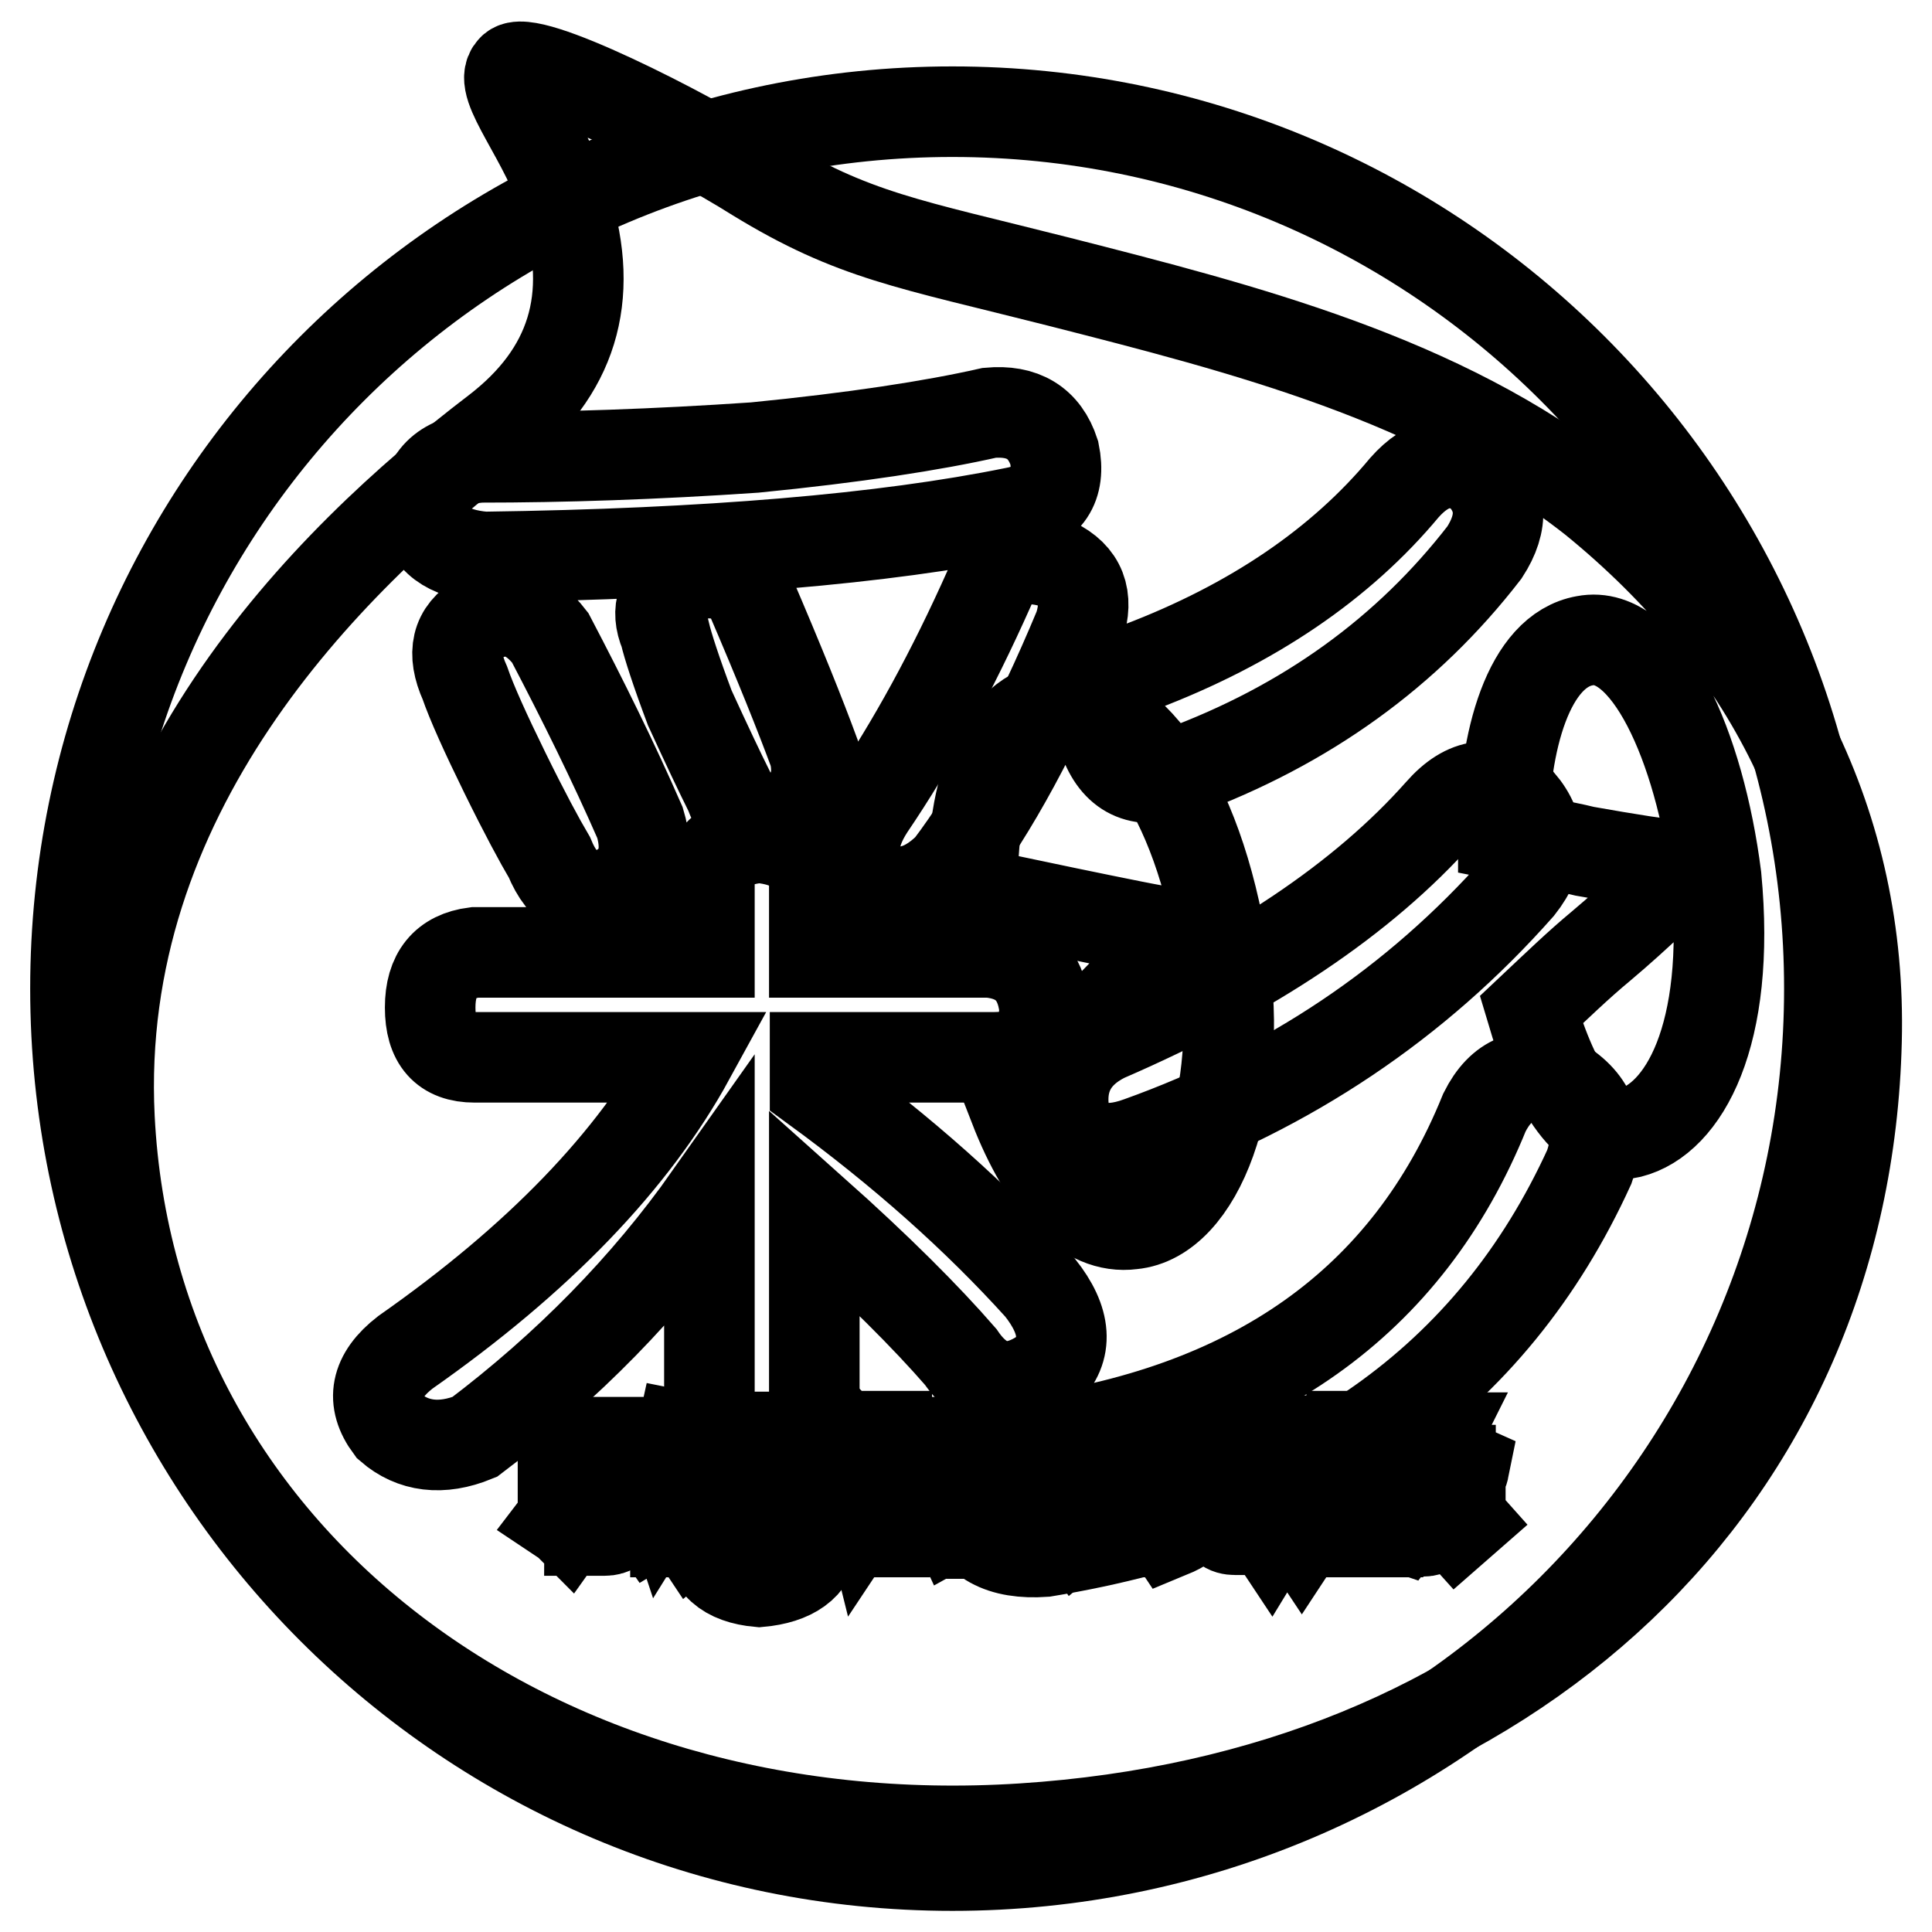
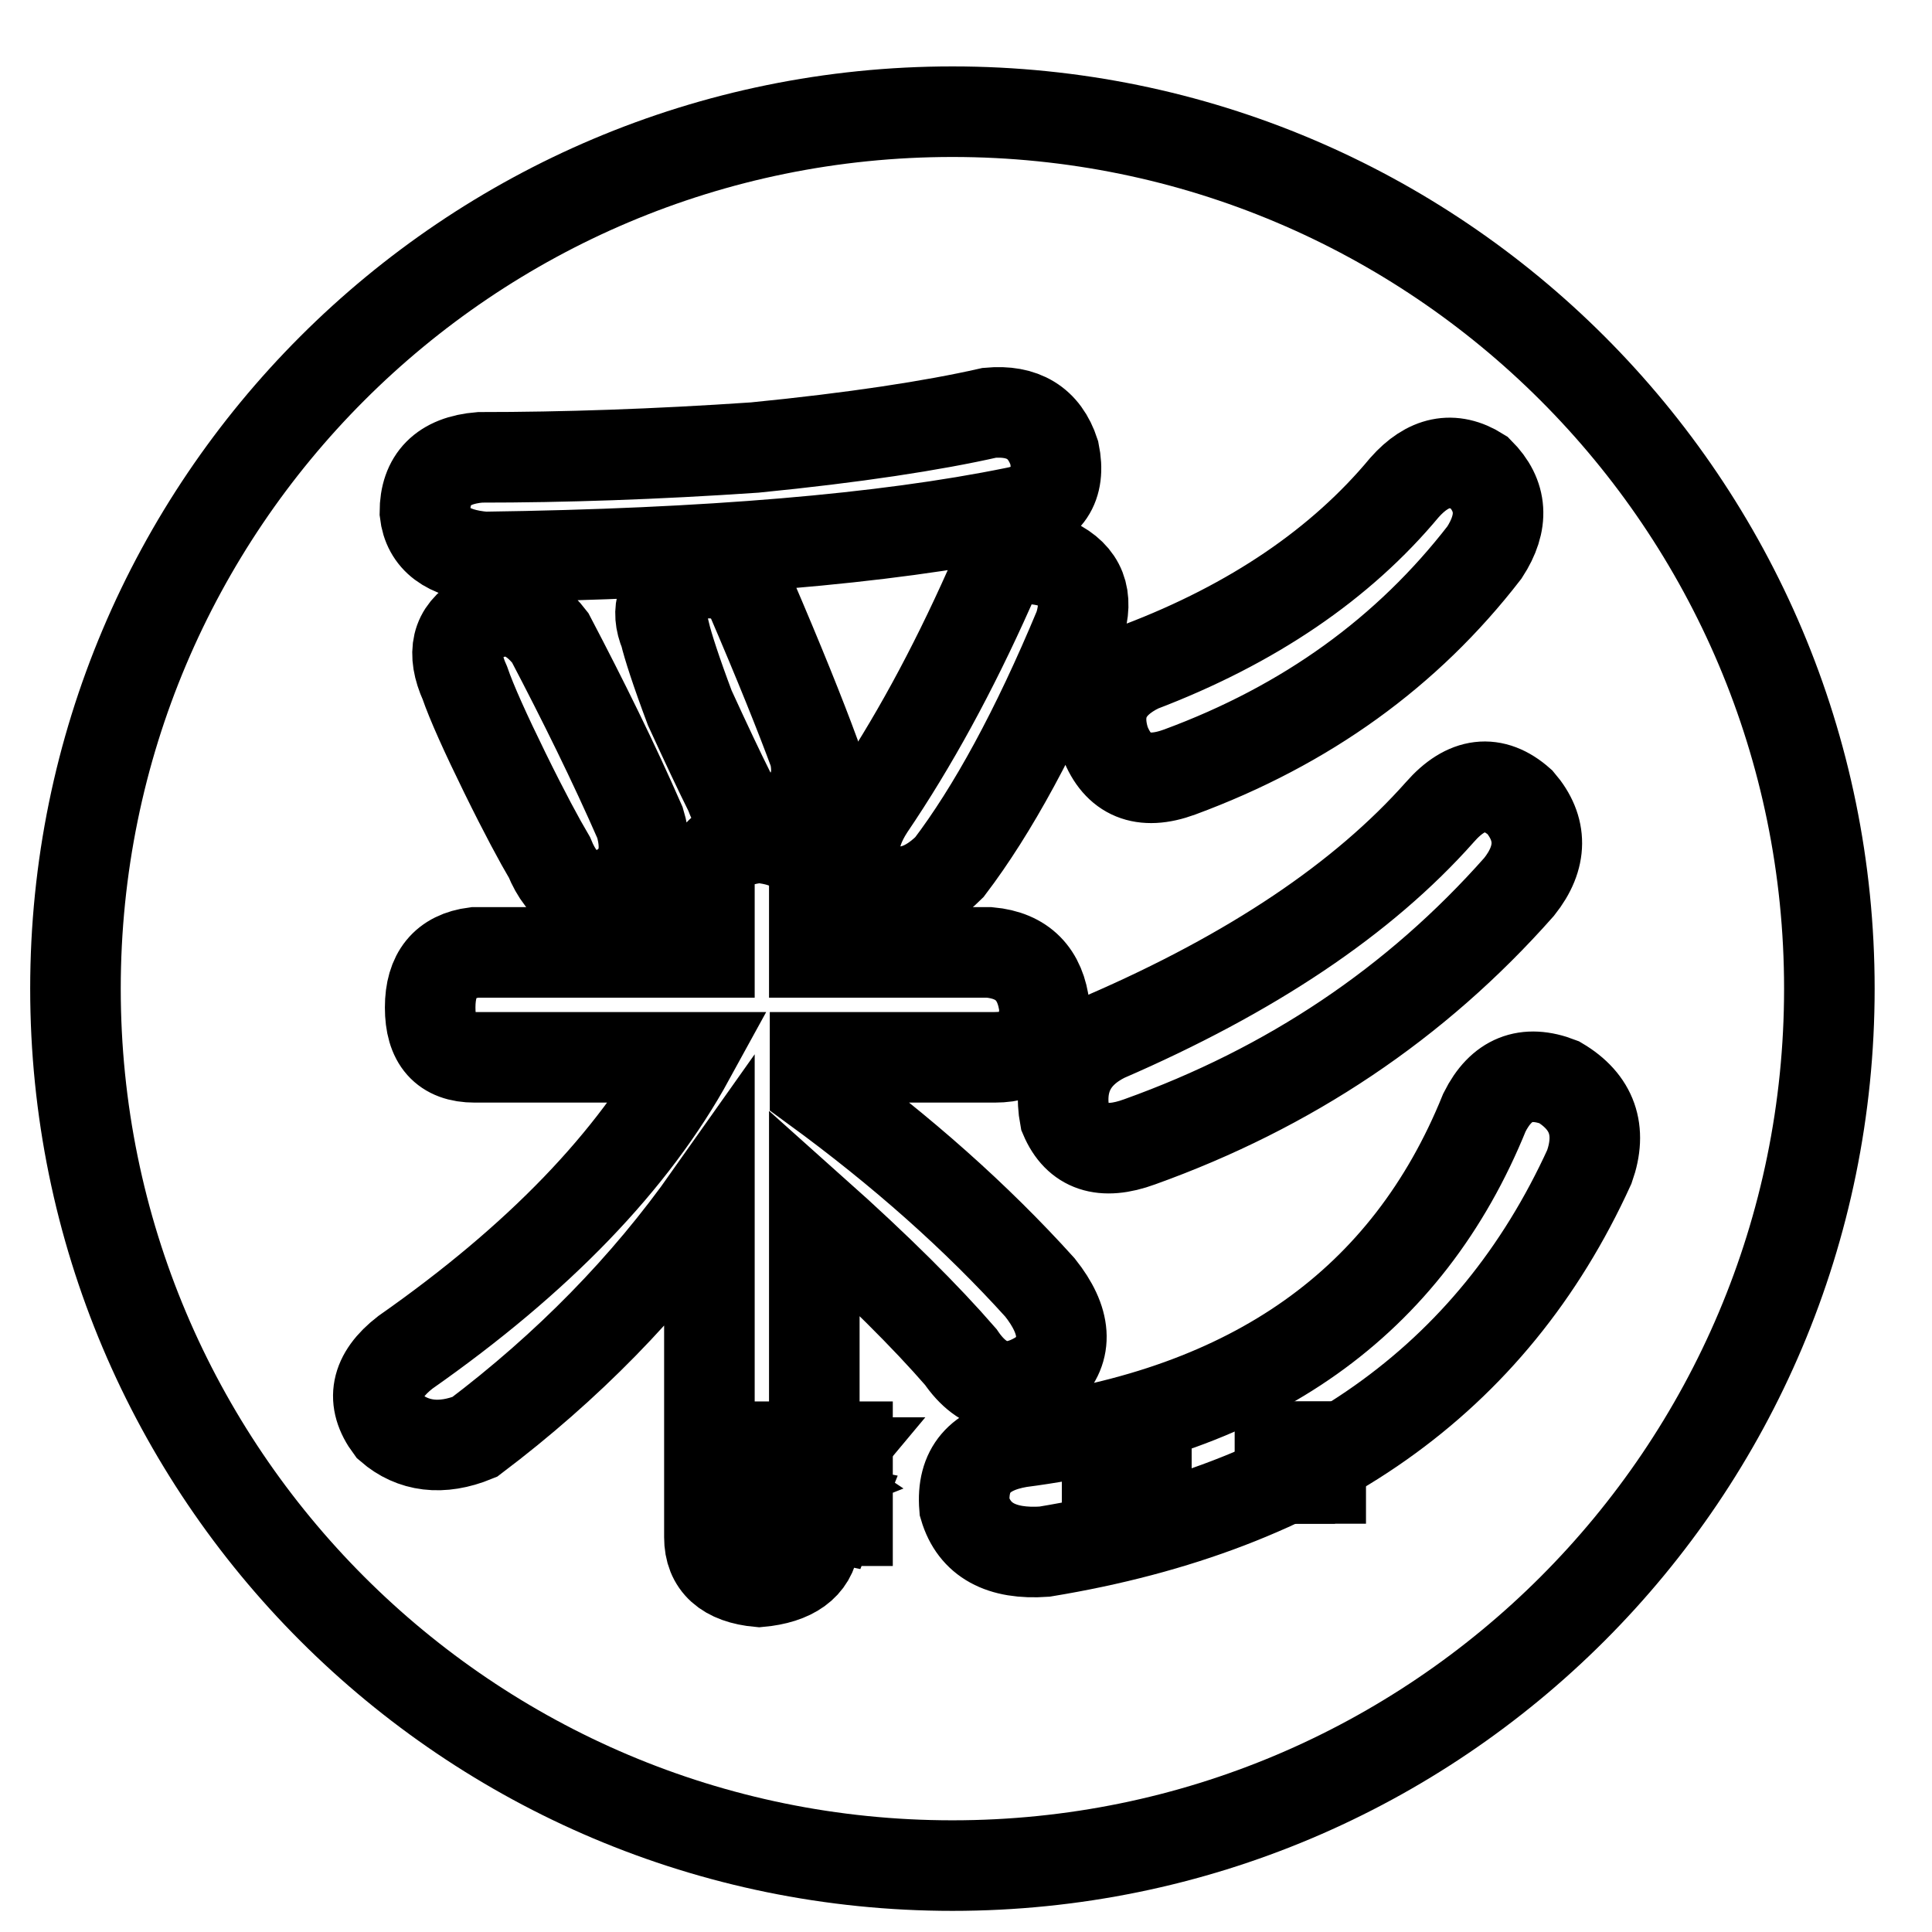
<svg xmlns="http://www.w3.org/2000/svg" version="1.1" x="0px" y="0px" viewBox="0 0 256 256" enable-background="new 0 0 256 256" xml:space="preserve">
  <g>
    <g>
      <path stroke-width="12" fill-opacity="0" stroke="#000000" d="M146.7,197.2h5.2v0.9h-5.2V197.2z" />
      <path stroke-width="12" fill-opacity="0" stroke="#000000" d="M169.6,191.7h1.3v4.2h-1.3V191.7z" />
      <path stroke-width="12" fill-opacity="0" stroke="#000000" d="M109.8,193.8h-4c0,0,0,0,0,0c0.5,0.6,1.1,1.2,1.9,1.6C108.6,195,109.3,194.4,109.8,193.8z" />
      <path stroke-width="12" fill-opacity="0" stroke="#000000" d="M112.3,191.7h-9.5v9.8h9.5V191.7z M110.3,201c-1.9-0.4-4-0.8-6.2-1.1l0.3-0.9c2.2,0.3,4.3,0.6,6.3,1L110.3,201z M105.5,198.2l0.3-0.9c1.3,0.2,2.6,0.4,4,0.7l-0.3,0.9C108.1,198.6,106.8,198.4,105.5,198.2z M111.6,197.6c-1.5-0.4-2.8-0.7-3.9-1.2c-1.1,0.5-2.5,0.9-4.2,1.4c-0.1-0.3-0.3-0.6-0.4-0.8c1.5-0.3,2.8-0.7,3.8-1.1c-0.6-0.4-1.1-0.9-1.6-1.4c-0.4,0.4-0.9,0.8-1.3,1.2c-0.2-0.2-0.4-0.4-0.6-0.6c1.2-0.9,2.2-1.9,2.9-3l0.9,0.4c-0.2,0.2-0.3,0.5-0.5,0.7h4.6v0.8c-0.6,0.8-1.4,1.5-2.4,2.1c0.9,0.3,2,0.6,3.4,0.7C111.8,197,111.7,197.3,111.6,197.6z" />
      <path stroke-width="12" fill-opacity="0" stroke="#000000" d="M173.7,191.7h1.3v4.2h-1.3V191.7z" />
      <path stroke-width="12" fill-opacity="0" stroke="#000000" d="M146.7,199h5.2v0.9h-5.2V199z" />
-       <path stroke-width="12" fill-opacity="0" stroke="#000000" d="M211.2,66.2c-20.3-16-46.3-22.6-71-28.9c-19.7-5-27.1-6-40-13.9c-9.5-6-30.5-16.6-32.3-14.2c-2.1,2.1,4.5,9.2,7.1,17.9c3.9,12.4,0.8,22.3-9.2,30c-23.1,17.6-53.4,48.4-51.3,91c2.9,58.1,56,98.4,121,94.2c65.2-4.2,109.1-46.3,110.5-104.4C246.7,109.6,234.4,85.1,211.2,66.2z M96.9,192.4h0.9v7.6h-0.9V192.4z M75.7,191.1h10.5v1H75.7V191.1z M74.5,201.3c1-1.3,1.9-2.7,2.8-4.4l0.9,0.5c-0.9,1.6-1.9,3.1-2.9,4.5C75.1,201.7,74.8,201.5,74.5,201.3z M81.8,201.2c0,1.1-0.6,1.6-1.7,1.6c-0.6,0-1.3,0-2,0c0-0.4-0.1-0.7-0.2-1.2c0.7,0.1,1.3,0.1,2,0.1c0.6,0,0.9-0.3,0.9-0.9v-4.9h-6.2v-1h12.9v1h-5.6L81.8,201.2L81.8,201.2z M86.5,201.7c-1.1-1.6-2.1-2.9-3-4.1l0.9-0.6c1.1,1.3,2.1,2.7,3.1,4.1L86.5,201.7z M90.4,203h-0.9v-7.6c-0.4,0.8-0.8,1.6-1.3,2.4c-0.1-0.3-0.2-0.7-0.4-1.2c1.1-1.9,2-4,2.5-6.3l1,0.2c-0.2,1-0.5,1.9-0.9,2.9V203L90.4,203z M96.6,191.9h-2.6c-0.1,0.7-0.3,1.4-0.5,2H96v0.9c-0.4,3.4-1.8,6.2-4.2,8.2c-0.2-0.3-0.4-0.6-0.7-0.8c1.2-1,2.2-2.2,2.8-3.6c-0.4-0.4-0.9-0.7-1.4-1.1l0.5-0.7c0.4,0.3,0.8,0.6,1.3,0.9c0.3-0.9,0.6-1.9,0.7-2.9h-1.8c-0.5,1.6-1.1,2.9-1.8,3.8c-0.2-0.3-0.4-0.6-0.6-0.8c1-1.4,1.7-3.4,2.2-5.9h-1.4v-0.9h5V191.9L96.6,191.9z M100.2,201.2c0,0.6-0.1,1.1-0.3,1.3c-0.2,0.2-0.6,0.3-1.1,0.4c-0.4,0-1,0-1.8,0c0-0.4-0.1-0.7-0.2-1.1c0.7,0.1,1.2,0.1,1.6,0.1c0.3,0,0.6,0,0.7-0.2c0.1-0.1,0.2-0.4,0.2-0.8v-10.5h0.9V201.2L100.2,201.2z M177,191.3h0.9v8.7H177V191.3z M119.7,191.1h6.9v0.9h-6.9V191.1z M113.3,203h-1v-0.6h-9.5v0.6h-1v-12.2h11.5L113.3,203L113.3,203z M117.4,203h-0.9V196c-0.5,1.5-1,2.7-1.6,3.6c-0.1-0.4-0.3-0.7-0.4-1.2c1-1.5,1.6-3,2-4.6h-1.9v-0.9h2v-2.6h0.9v2.6h1.8v0.9h-1.8v2.3l0.6-0.6c0.6,0.5,1,0.9,1.5,1.4l-0.7,0.7c-0.4-0.5-0.9-1-1.3-1.4L117.4,203L117.4,203L117.4,203z M118.2,201.2c0.7-1.1,1.4-2.5,2.1-4.2l1,0.4c-0.7,1.6-1.4,3-2.1,4.2C118.9,201.5,118.6,201.4,118.2,201.2z M123.7,201.3c0,1.1-0.5,1.6-1.5,1.6c-0.5,0-1,0-1.7,0c0-0.3-0.1-0.7-0.2-1.1c0.6,0.1,1.2,0.1,1.6,0.1c0.5,0,0.8-0.3,0.8-1v-5.1h-3.5v-0.9h8.1v0.9h-3.6V201.3L123.7,201.3z M126.5,201.7c-0.6-1.3-1.2-2.7-2-4.2l0.9-0.4c0.8,1.6,1.5,3,2,4.1L126.5,201.7z M133.8,203.2h-0.9l0.8-3.5h1.2L133.8,203.2z M134.4,146.7l10-10.5l10.8-11.1c1.1-0.8,0.8-1.3-0.5-1.6c-0.8,0-7.1-1.3-13.4-2.6l-12.4-2.6c-0.3-14.5,3.9-23.7,11.1-24.7c9.2-1.1,18.7,11.1,22.1,33.1c2.9,18.7-3.4,34.7-12.1,35.5C143.9,163,138.4,157,134.4,146.7z M144.5,192.6l-0.9,0.7c-0.6-0.8-1.2-1.5-1.8-2l0.8-0.7C143.3,191.4,144,192,144.5,192.6z M142.9,202.6l-0.6-0.9c0.3-0.3,0.4-0.7,0.4-1.1v-4.9h-1.6v-0.9h2.6v6.1c0.5-0.3,1-0.7,1.5-1c0,0.4,0,0.8,0.1,1.1C144.3,201.6,143.5,202.1,142.9,202.6z M152.9,201.5c0,0.9-0.5,1.4-1.4,1.4c-0.5,0-1.2,0-2,0c0-0.3-0.1-0.6-0.2-1c0.7,0,1.4,0.1,1.9,0.1c0.5,0,0.7-0.2,0.7-0.7v-0.7h-5.2v2.4h-1v-6.6h7.2V201.5L152.9,201.5z M154,195.6h-9.5v-0.8h4.2v-0.9h-3.3v-0.8h3.3v-0.9H145v-0.8h3.8v-1.2h1.1v1.2h4v0.8h-4v0.9h3.6v0.8h-3.6v0.9h4.2V195.6L154,195.6z M167.2,201.6c-0.1,0.4-0.3,0.7-0.6,0.9c-0.3,0.2-0.7,0.2-1.4,0.2h-1.5c-1.2,0-1.8-0.5-1.7-1.7v-3.9h-2.6c-0.1,1.5-0.4,2.6-0.9,3.5c-0.7,1-1.8,1.8-3.5,2.5c-0.2-0.3-0.4-0.6-0.7-0.9c1.5-0.5,2.6-1.2,3.2-2c0.5-0.7,0.7-1.6,0.8-2.9h-3.7v-1h5.7v-2.7h-3.1c-0.4,0.9-0.9,1.6-1.4,2.2c-0.3-0.2-0.6-0.5-0.8-0.6c1-1.3,1.7-2.8,2.3-4.5l1,0.3c-0.2,0.6-0.4,1.1-0.6,1.6h2.7v-2.2h1.1v2.2h4.8v1h-4.8v2.8h5.7v1h-4.2v3.7c0,0.7,0.2,1,0.9,0.9h1.3c0.6,0,0.9-0.2,1-0.7c0.1-0.4,0.1-1.1,0.1-1.9c0.3,0.1,0.7,0.3,1.1,0.4C167.4,200.3,167.3,200.9,167.2,201.6z M176.8,196.7h-1v5c0,0.8-0.4,1.2-1.1,1.2c-0.3,0-0.7,0-1.1,0c0-0.3-0.1-0.6-0.1-0.9c0.4,0.1,0.7,0.1,1,0.1c0.3,0,0.5-0.2,0.5-0.6v-4.8h-1.3v1.3c0,2.2-0.4,3.9-1.2,5.1c-0.2-0.3-0.5-0.6-0.7-0.7c0.7-1,1-2.5,1-4.4v-1.3h-1.1v4.6c0,0.8-0.4,1.3-1.1,1.3c-0.3,0-0.6,0-1,0c0-0.3-0.1-0.6-0.1-0.9c0.4,0.1,0.7,0.1,0.9,0.1c0.3,0,0.5-0.2,0.5-0.6v-4.5h-1.3v1.5c0,2-0.4,3.6-1.2,4.9c-0.2-0.3-0.5-0.6-0.7-0.7c0.7-1.1,1-2.6,1-4.4v-1.3h-1v-0.8h1v-5h3v5h1.1v-5h3v5h1L176.8,196.7L176.8,196.7z M180,201.5c0,0.9-0.4,1.4-1.2,1.4c-0.5,0-1.1,0-1.7,0c0-0.4-0.1-0.7-0.2-1.1c0.6,0.1,1.1,0.1,1.5,0.1c0.5,0,0.7-0.2,0.7-0.7v-10.9h0.9L180,201.5L180,201.5z M182.9,200.4c-0.1-0.4-0.2-0.7-0.3-1.1c0.4,0.1,0.8,0.1,1.2,0.1c0.6-0.1,0.8-0.6,0.6-1.8c-0.1-0.6-0.5-1.3-1.1-2.2c0.3-1.1,0.7-2.3,1-3.6h-1.7v11.2h-1V191h3.7v0.9c-0.4,1.3-0.8,2.4-1.1,3.4c0.7,0.9,1.1,1.7,1.2,2.3c0.2,1.6-0.1,2.6-1.2,2.8C183.9,200.5,183.5,200.5,182.9,200.4z M184.9,201.8c0.7-0.8,1.3-1.8,2-3l0.9,0.5c-0.6,1.1-1.3,2.2-2,3.1C185.5,202.3,185.2,202,184.9,201.8z M193.1,202.2c-0.9-1-1.7-1.9-2.3-2.6l0.7-0.6c0.8,0.8,1.6,1.6,2.4,2.5L193.1,202.2z M193.6,195.6c-1.8-1-3.1-2.3-4.1-3.8c-0.7,1.1-1.6,2.1-2.6,3h5.3v0.9H190v1.6h3.5v0.9H190v3.2c0,1-0.5,1.5-1.4,1.5c-0.4,0-0.8,0-1.5,0c0-0.3-0.1-0.7-0.2-1.1c0.5,0.1,0.9,0.1,1.3,0.1c0.5,0,0.7-0.2,0.7-0.7v-3h-3.3v-0.9h3.3v-1.6h-2.4v-0.6c-0.3,0.3-0.6,0.5-1,0.7c-0.2-0.3-0.4-0.6-0.6-0.9c1.8-1.3,3.2-2.7,4.1-4.4h1.1l-0.2,0.4c0.9,1.6,2.3,2.8,4.1,3.6C193.9,195,193.7,195.3,193.6,195.6z M216,150.1c-5.5,1.3-10-5.8-13.1-16.3c3.4-3.2,6.3-6,9.2-8.4c5-4.2,9.2-8.4,10-9.2c0.8-0.8,0.5-1.3-0.5-1.6c-0.8,0-6-0.8-11.6-1.8c-3.2-0.8-6.8-1.3-10.8-2.1c0-12.6,3.4-24.5,10.8-25.8c8.2-1.6,15.2,13.9,17.4,31.3C229.4,137.2,223.1,148.3,216,150.1z" />
      <path stroke-width="12" fill-opacity="0" stroke="#000000" d="M126.2,14.8C62,14.8,10,66.8,10,131c0,64.2,52,116.2,116.2,116.2c64.2,0,116.2-52,116.2-116.2C242.4,66.8,190.4,14.8,126.2,14.8z M201.3,117.5c-13.7,15.5-30.5,26.7-50.3,33.8c-4.9,1.8-8.2,0.7-9.9-3.3c-0.9-4.8,0.9-8.4,5.3-10.6c19.4-8.4,34.2-18.3,44.4-29.8c3.5-4,7.1-4.4,10.6-1.3C204.4,109.8,204.4,113.6,201.3,117.5z M151,88.4c15-5.7,26.7-13.7,35.1-23.8c3.1-3.5,6.4-4.2,9.9-2c3.1,3.1,3.3,6.6,0.7,10.6c-10.2,13.2-23.6,22.9-40.4,29.1c-4.9,1.8-8.2,0.4-9.9-4C145,93.9,146.5,90.6,151,88.4z M143,83.1c-5.7,13.7-11.5,24.3-17.2,31.8c-3.5,3.5-7.1,4.2-10.6,2c-2.6-2.6-2.6-5.9,0-9.9c5.7-8.4,11-18.1,15.9-29.1c1.3-3.5,4.2-4.6,8.6-3.3C143.2,76.3,144.3,79.1,143,83.1z M63.6,60.6c11,0,23.2-0.4,36.4-1.3c13.2-1.3,23.6-2.9,31.1-4.6c4.4-0.4,7.3,1.3,8.6,5.3c0.9,4.4-0.9,7.1-5.3,7.9c-17.2,3.5-40.6,5.5-70.2,5.9c-4.9-0.4-7.5-2.4-7.9-5.9C56.3,63.5,58.7,61,63.6,60.6z M104,108.3c-3.5,1.8-5.9,0.6-7.3-3.3c-1.3-2.6-3.1-6.4-5.3-11.2c-1.8-4.8-2.9-8.2-3.3-9.9c-1.3-3.1-0.4-5.5,2.6-7.3c3.5-1.3,6.4-0.7,8.6,2c4,9.3,6.8,16.3,8.6,21.2C108.8,103.6,107.5,106.5,104,108.3z M81.4,118.2c-4,1.3-6.8-0.2-8.6-4.6c-1.3-2.2-3.3-5.9-5.9-11.2c-2.6-5.3-4.4-9.3-5.3-11.9c-1.8-4-1.1-6.8,2-8.6c3.5-1.8,6.6-0.9,9.3,2.6c4.4,8.4,8.4,16.5,11.9,24.5C86.1,113.3,85,116.4,81.4,118.2z M107.9,160.6v43.7c-0.4,3.1-2.9,4.9-7.3,5.3c-4.4-0.4-6.6-2.4-6.6-5.9v-45.1c-8.4,11.9-18.8,22.5-31.1,31.8c-4.4,1.8-8.2,1.3-11.2-1.3c-2.6-3.5-2-6.8,2-9.9c17.7-12.4,30.2-25.4,37.7-39.1H62.9c-4,0-5.9-2.2-5.9-6.6c0-4.4,2-6.8,5.9-7.3H94v-9.3c0-3.5,2.2-5.5,6.6-5.9c4.4,0.4,6.8,2.2,7.3,5.3v9.9h23.2c4.4,0.4,6.8,2.9,7.3,7.3c0,4.4-2.2,6.6-6.6,6.6h-23.8v4c11.5,8.4,21.4,17.2,29.8,26.5c3.5,4.4,3.8,8.2,0.7,11.2c-4.4,3.1-8.2,2.4-11.2-2C122.7,174.5,116.3,168.1,107.9,160.6z M138.4,205.6c-5.7,0.4-9.3-1.5-10.6-5.9c-0.4-4.9,2-7.7,7.3-8.6c30.9-4,51.4-18.5,61.6-43.7c2.2-4.4,5.5-5.7,9.9-4c4.4,2.6,5.7,6.4,4,11.2C197.7,182.9,173.7,199.8,138.4,205.6z" />
    </g>
  </g>
</svg>